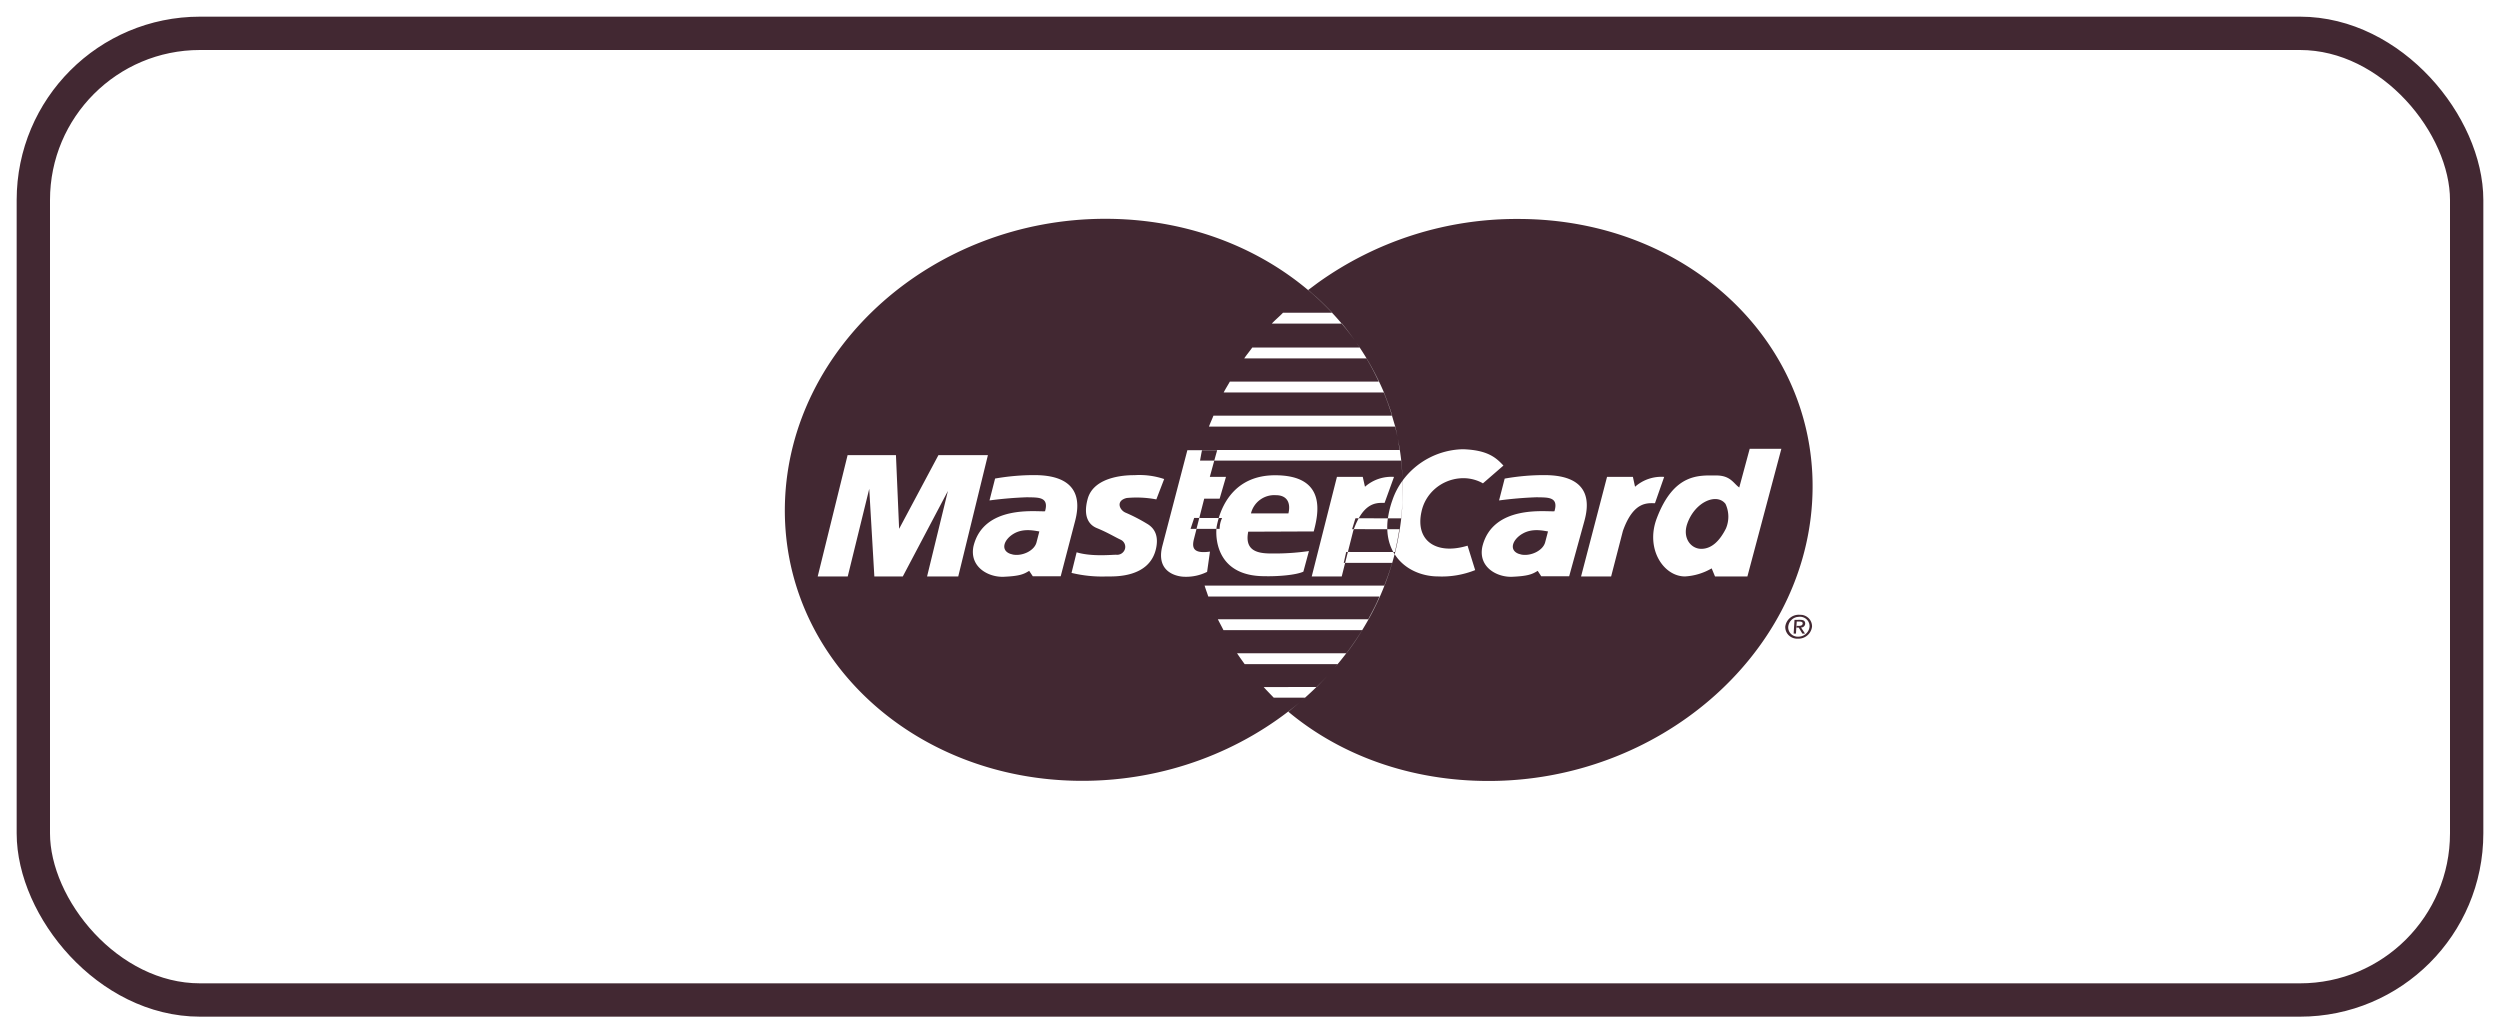
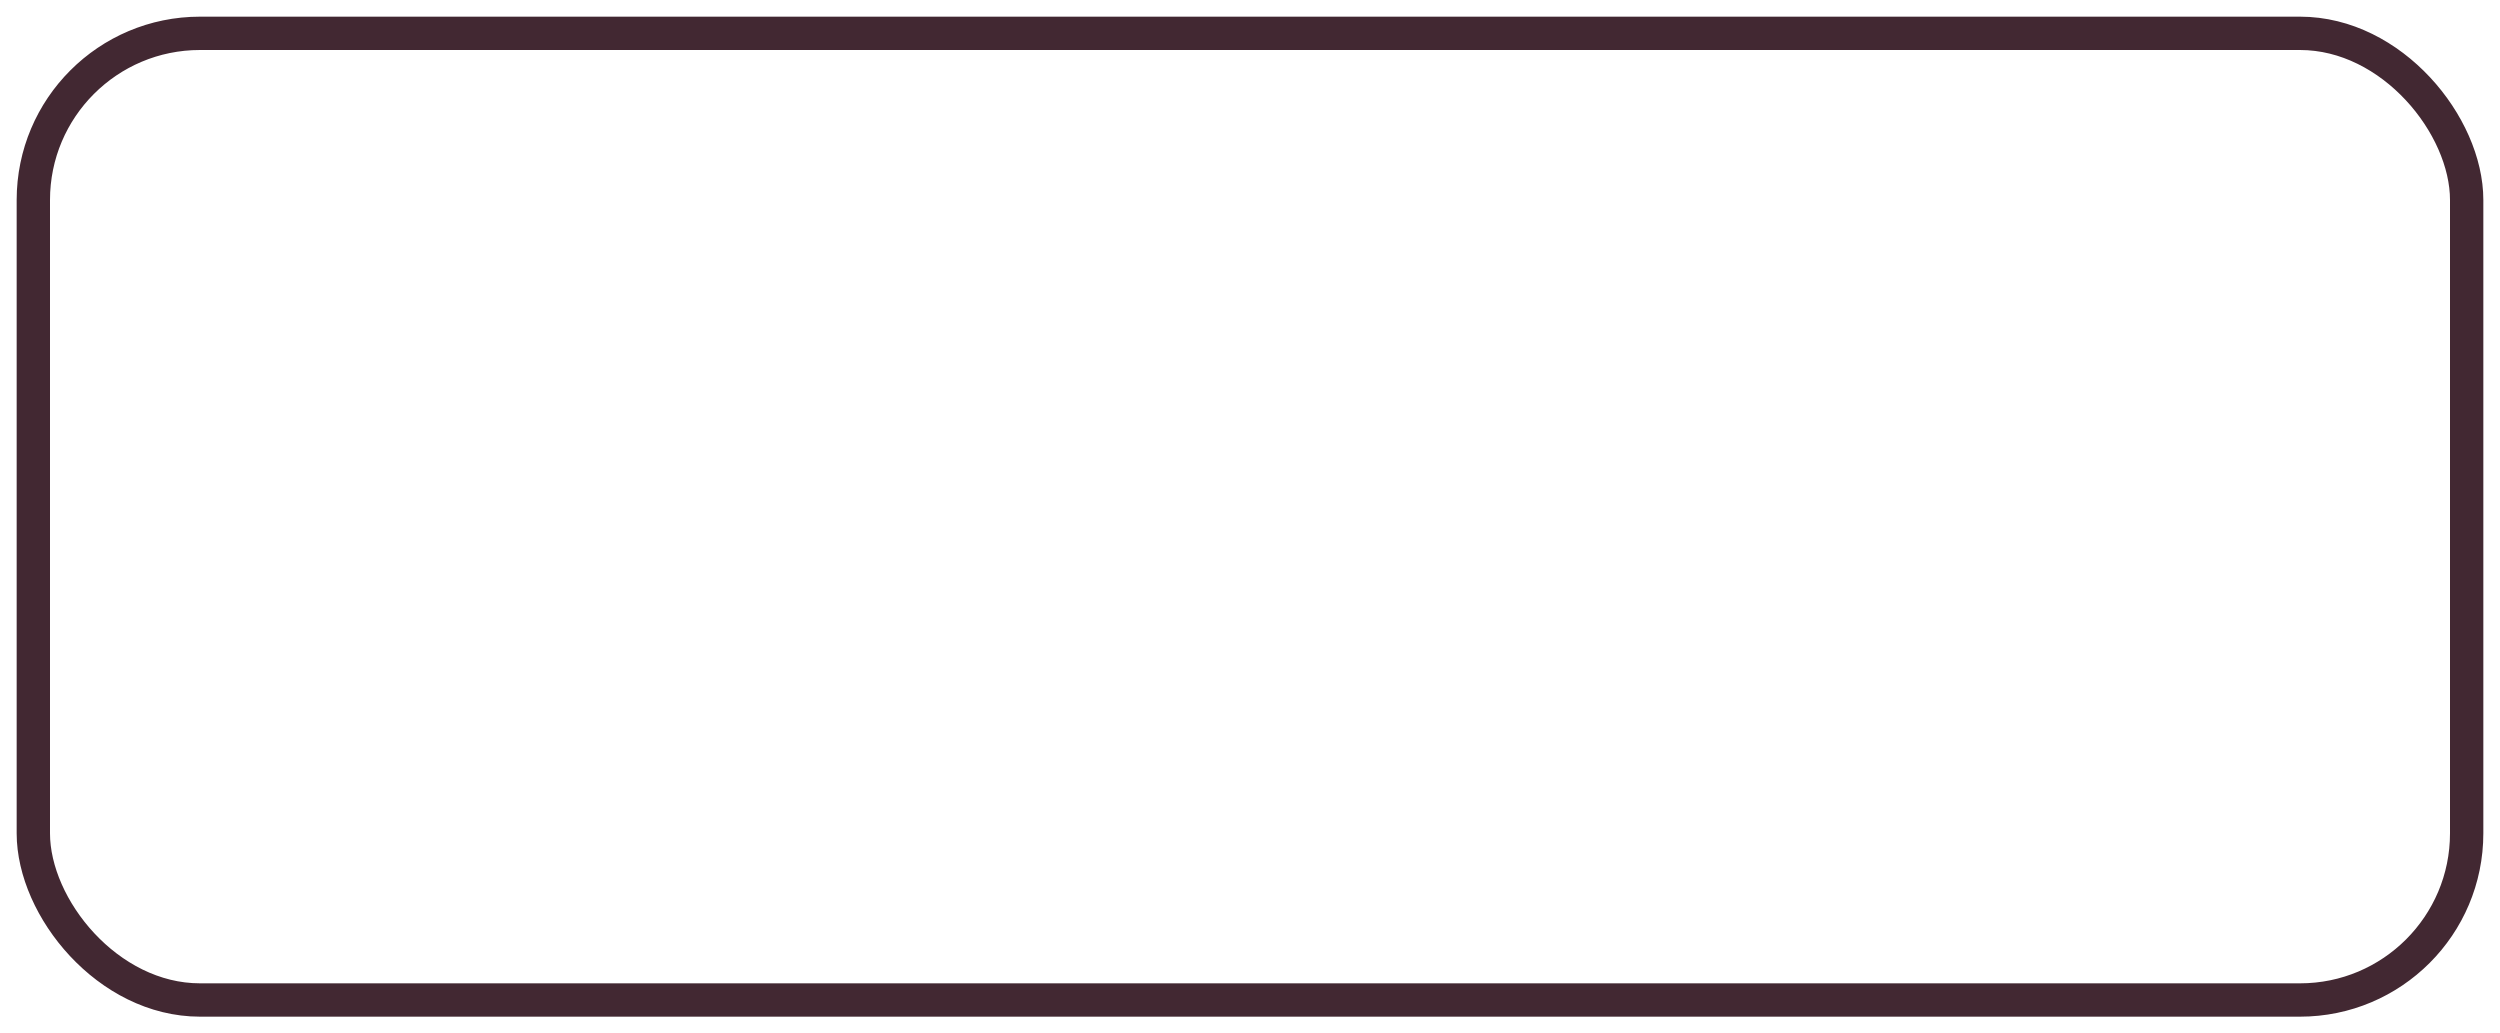
<svg xmlns="http://www.w3.org/2000/svg" width="75" height="31" viewBox="0 0 75 31">
  <g fill="none" fill-rule="evenodd" transform="translate(1 1)">
    <rect width="73" height="29" stroke="#422832" rx="5" />
-     <path fill="#422832" fill-rule="nonzero" d="M32.162 5.564c2.755 0 5.177 1.09 6.8 2.818H37.49c-.1.106-.235.216-.336.327h2.098c.154.183.3.372.436.566l.1.15h-3.22c-.074.108-.168.217-.241.327h3.666c.135.226.258.458.369.696h-4.466c-.059.106-.13.216-.186.327h4.802c.094.227.177.46.248.696h-5.357c-.042.11-.095.218-.134.327h5.582c.026.1.05.2.07.301-.018-.1-.039-.2-.063-.3-.035-.111-.065-.22-.098-.328h.006c-.07-.24-.158-.467-.247-.696a8.23 8.23 0 0 0-.831-1.5l.1.15a8.522 8.522 0 0 0-.526-.716h-.01a8.212 8.212 0 0 0-.291-.327h.007a8.64 8.64 0 0 0-.476-.468l-.245-.215.282-.21a10.225 10.225 0 0 1 6.022-1.92c5.156 0 9.102 3.82 8.812 8.5-.285 4.634-4.63 8.36-9.705 8.36-2.346 0-4.446-.772-6.008-2.077.114-.092.227-.185.34-.282-1.727 1.459-4.029 2.355-6.521 2.355-5.082 0-9.069-3.722-8.92-8.361.151-4.675 4.454-8.5 9.612-8.5zm8.765 6.555l.026.145.036.237h-5.926l-.002.005h-.44l-.748 2.864c-.215.817.462.933.67.933a1.41 1.41 0 0 0 .67-.147l.086-.608c-.525.074-.538-.136-.483-.368l.08-.314h.597a.954.954 0 0 1 .008-.075l.006-.028c.008-.037.024-.117.056-.223h.1a.773.773 0 0 0-.074.326h-.096c-.027.367.062 1.42 1.446 1.42.38.01.937-.032 1.162-.136l.167-.618a7.283 7.283 0 0 1-1.02.073c-.357 0-.937.02-.801-.654l1.965-.008c.128-.49.428-1.685-1.16-1.685-1.172 0-1.56.85-1.69 1.282l-.584-.001-.083.327h-.178l.108-.327h.153l.148-.578h.463l.19-.654h-.485l.134-.49-.427.001c.02-.104.036-.209.06-.312h.454l-.087.312h5.605c.022.2.037.4.045.6-.13.177-.234.374-.306.587a2.754 2.754 0 0 0-.135.545l-.875-.002c-.05.09-.1.198-.147.326l1.004.003c.008.265.073.492.18.683l-1.363-.001-.082.327h1.41a6.831 6.831 0 0 1-.151.456l-.084.226h-5.391c.032.108.074.217.11.327h5.135c-.094.237-.215.453-.335.682h-4.513c.057.114.116.22.168.326h4.163a8.76 8.76 0 0 1-.475.694h-3.28c.07.107.151.217.228.326h2.787a5.402 5.402 0 0 1-.165.198c-.15.169-.305.332-.466.49H36.91c.074.084.156.167.301.318h.94a9.523 9.523 0 0 1-.11.097l.112-.097c.115-.103.23-.209.34-.318h.009c.152-.156.31-.321.458-.49.15-.17.293-.344.43-.524h.005a7.27 7.27 0 0 0 .472-.694c.433-.705.765-1.47.971-2.276a.86.86 0 0 1-.04-.067h.048a7.82 7.82 0 0 0 .134-.684l-.362.001a2.01 2.01 0 0 1 .018-.327h.396c.017-.164.033-.316.042-.476.01-.219.01-.438.003-.656a7.194 7.194 0 0 0-.151-1.299zm12.055 5.324l.075.003a.36.36 0 0 1 .196.094.344.344 0 0 1 .108.26.409.409 0 0 1-.422.36.362.362 0 0 1-.272-.097.344.344 0 0 1-.109-.263.407.407 0 0 1 .424-.357zm.002.06h-.002l-.072.007a.33.33 0 0 0-.263.29c-.006.08.024.16.082.217a.29.29 0 0 0 .221.083c.175 0 .32-.13.336-.3a.276.276 0 0 0-.083-.214.29.29 0 0 0-.22-.083zm.018.092c.11 0 .154.035.154.117a.121.121 0 0 1-.125.113l.119.183h-.079l-.109-.18h-.073l-.01.18h-.07l.026-.413zm-.109.18l-.01.001v.052h.006l.004-.052zm.093-.128h-.084l-.009.129h.074c.043 0 .084-.01.103-.037l.011-.032c.003-.05-.049-.06-.095-.06zm-7.658-4.394c-.398 0-.795.035-1.187.105l-.001.001-.168.654c.374-.05.75-.082 1.128-.095.312.01.67-.03.533.42-.233.022-1.844-.209-2.16 1.051-.138.622.435.935.898.914.462-.021.593-.073.76-.178l.106.163h.838l.45-1.634c.115-.41.32-1.401-1.197-1.401zm-15.3 0a6.8 6.8 0 0 0-1.184.105l.008.001-.167.654c.373-.05.75-.082 1.126-.095.313.01.67-.03.54.42-.233.022-1.844-.209-2.147 1.051-.126.622.45.935.913.914.463-.021.592-.073.758-.178l.109.163h.837l.426-1.634c.109-.41.3-1.401-1.218-1.401zm3.009.002c-.128 0-1.212-.013-1.408.716-.15.557.065.787.277.872.335.138.532.264.715.349.107.051.16.17.127.28a.245.245 0 0 1-.263.17c-.139 0-.742.063-1.186-.073l-.153.618c.346.083.702.12 1.058.106.22 0 1.292.053 1.48-.85.093-.441-.111-.64-.28-.735a5.14 5.14 0 0 0-.634-.327c-.182-.074-.31-.358.03-.441.298-.028.597-.014.89.042l.235-.611a2.334 2.334 0 0 0-.888-.116zm-7.159-.602h-1.45l-.897 3.64h.901l.645-2.628.153 2.628h.854l1.353-2.564-.625 2.564h.935l.89-3.64h-1.484l-1.18 2.212-.095-2.212zm14.942.654a1.191 1.191 0 0 0-.871.296l-.066-.296h-.775l-.756 2.986h.9l.102-.407h-.042l.074-.327h.05l.16-.63.019-.055-.052.002.1-.327.099-.001c.237-.422.5-.46.686-.462h.09zm11.621-.844h-.95l-.313 1.16h-.002c-.168-.115-.257-.359-.686-.359-.502 0-1.268-.085-1.787 1.285-.346.914.2 1.744.847 1.744.283-.016.557-.1.8-.242l.1.242h.972l1.019-3.83zm-9.553.014a2.31 2.31 0 0 0-1.807.936 7.867 7.867 0 0 1-.241 2.214c.282.445.801.666 1.307.666.38.016.757-.05 1.108-.19l-.228-.733c-.938.287-1.577-.147-1.382-1.02.115-.545.583-.951 1.15-1 .24-.021.48.03.688.147v.008l.62-.538c-.22-.237-.474-.466-1.215-.49zm6.037.83a1.191 1.191 0 0 0-.874.296l-.064-.296h-.776l-.779 2.986h.902l.353-1.365c.317-.894.74-.832.962-.832zm-4.26 1.71c.297-.18.63-.095.777-.074h-.002l-.085.325c-.066.249-.424.421-.71.37l-.083-.023c-.295-.108-.196-.418.102-.598zm-15.263 0c.295-.18.627-.095.778-.074l-.084.325c-.061.249-.417.421-.704.37l-.084-.023c-.296-.108-.2-.418.094-.598zm20.217-.31c.233-.66.888-.926 1.146-.59.109.234.113.5.014.736-.185.37-.428.612-.74.612-.314 0-.572-.327-.42-.757zm-4.177.235v.001h-.002l.002-.001zm-8.17-1.087c.36 0 .452.253.38.547h-1.123a.72.72 0 0 1 .742-.547zm.97-6.161l.006.005-.005.004-.002-.01z" />
  </g>
</svg>